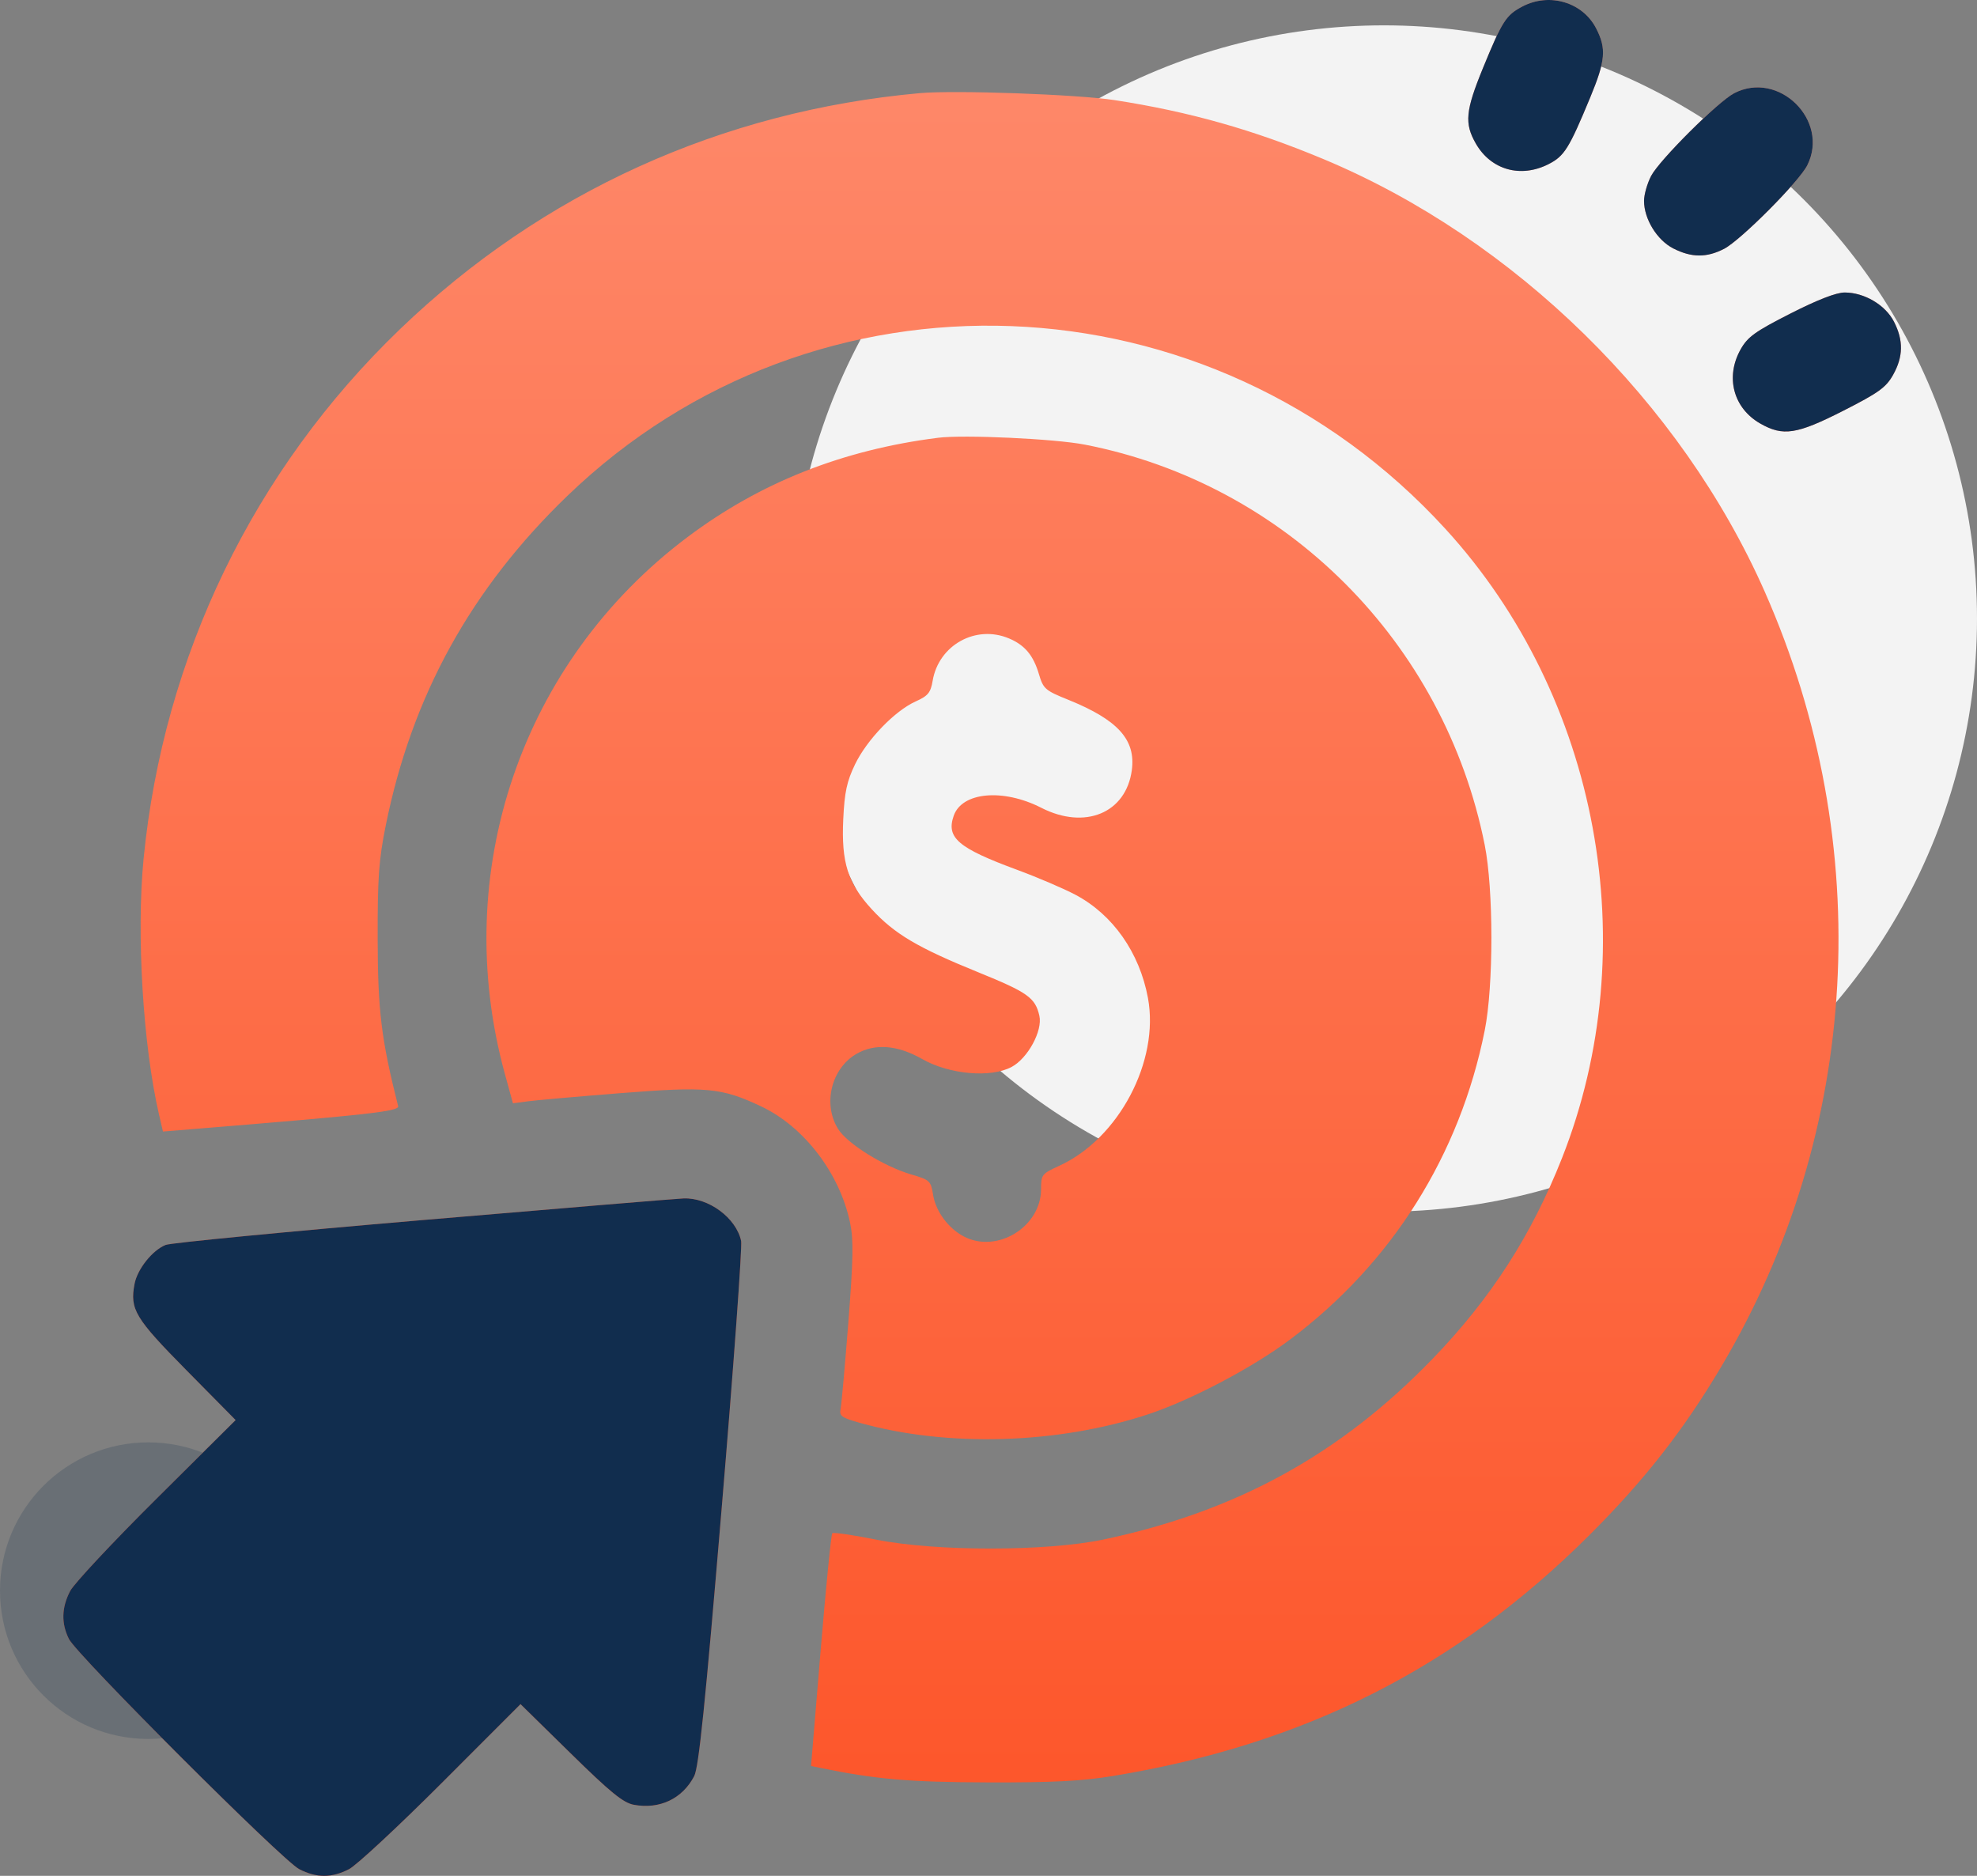
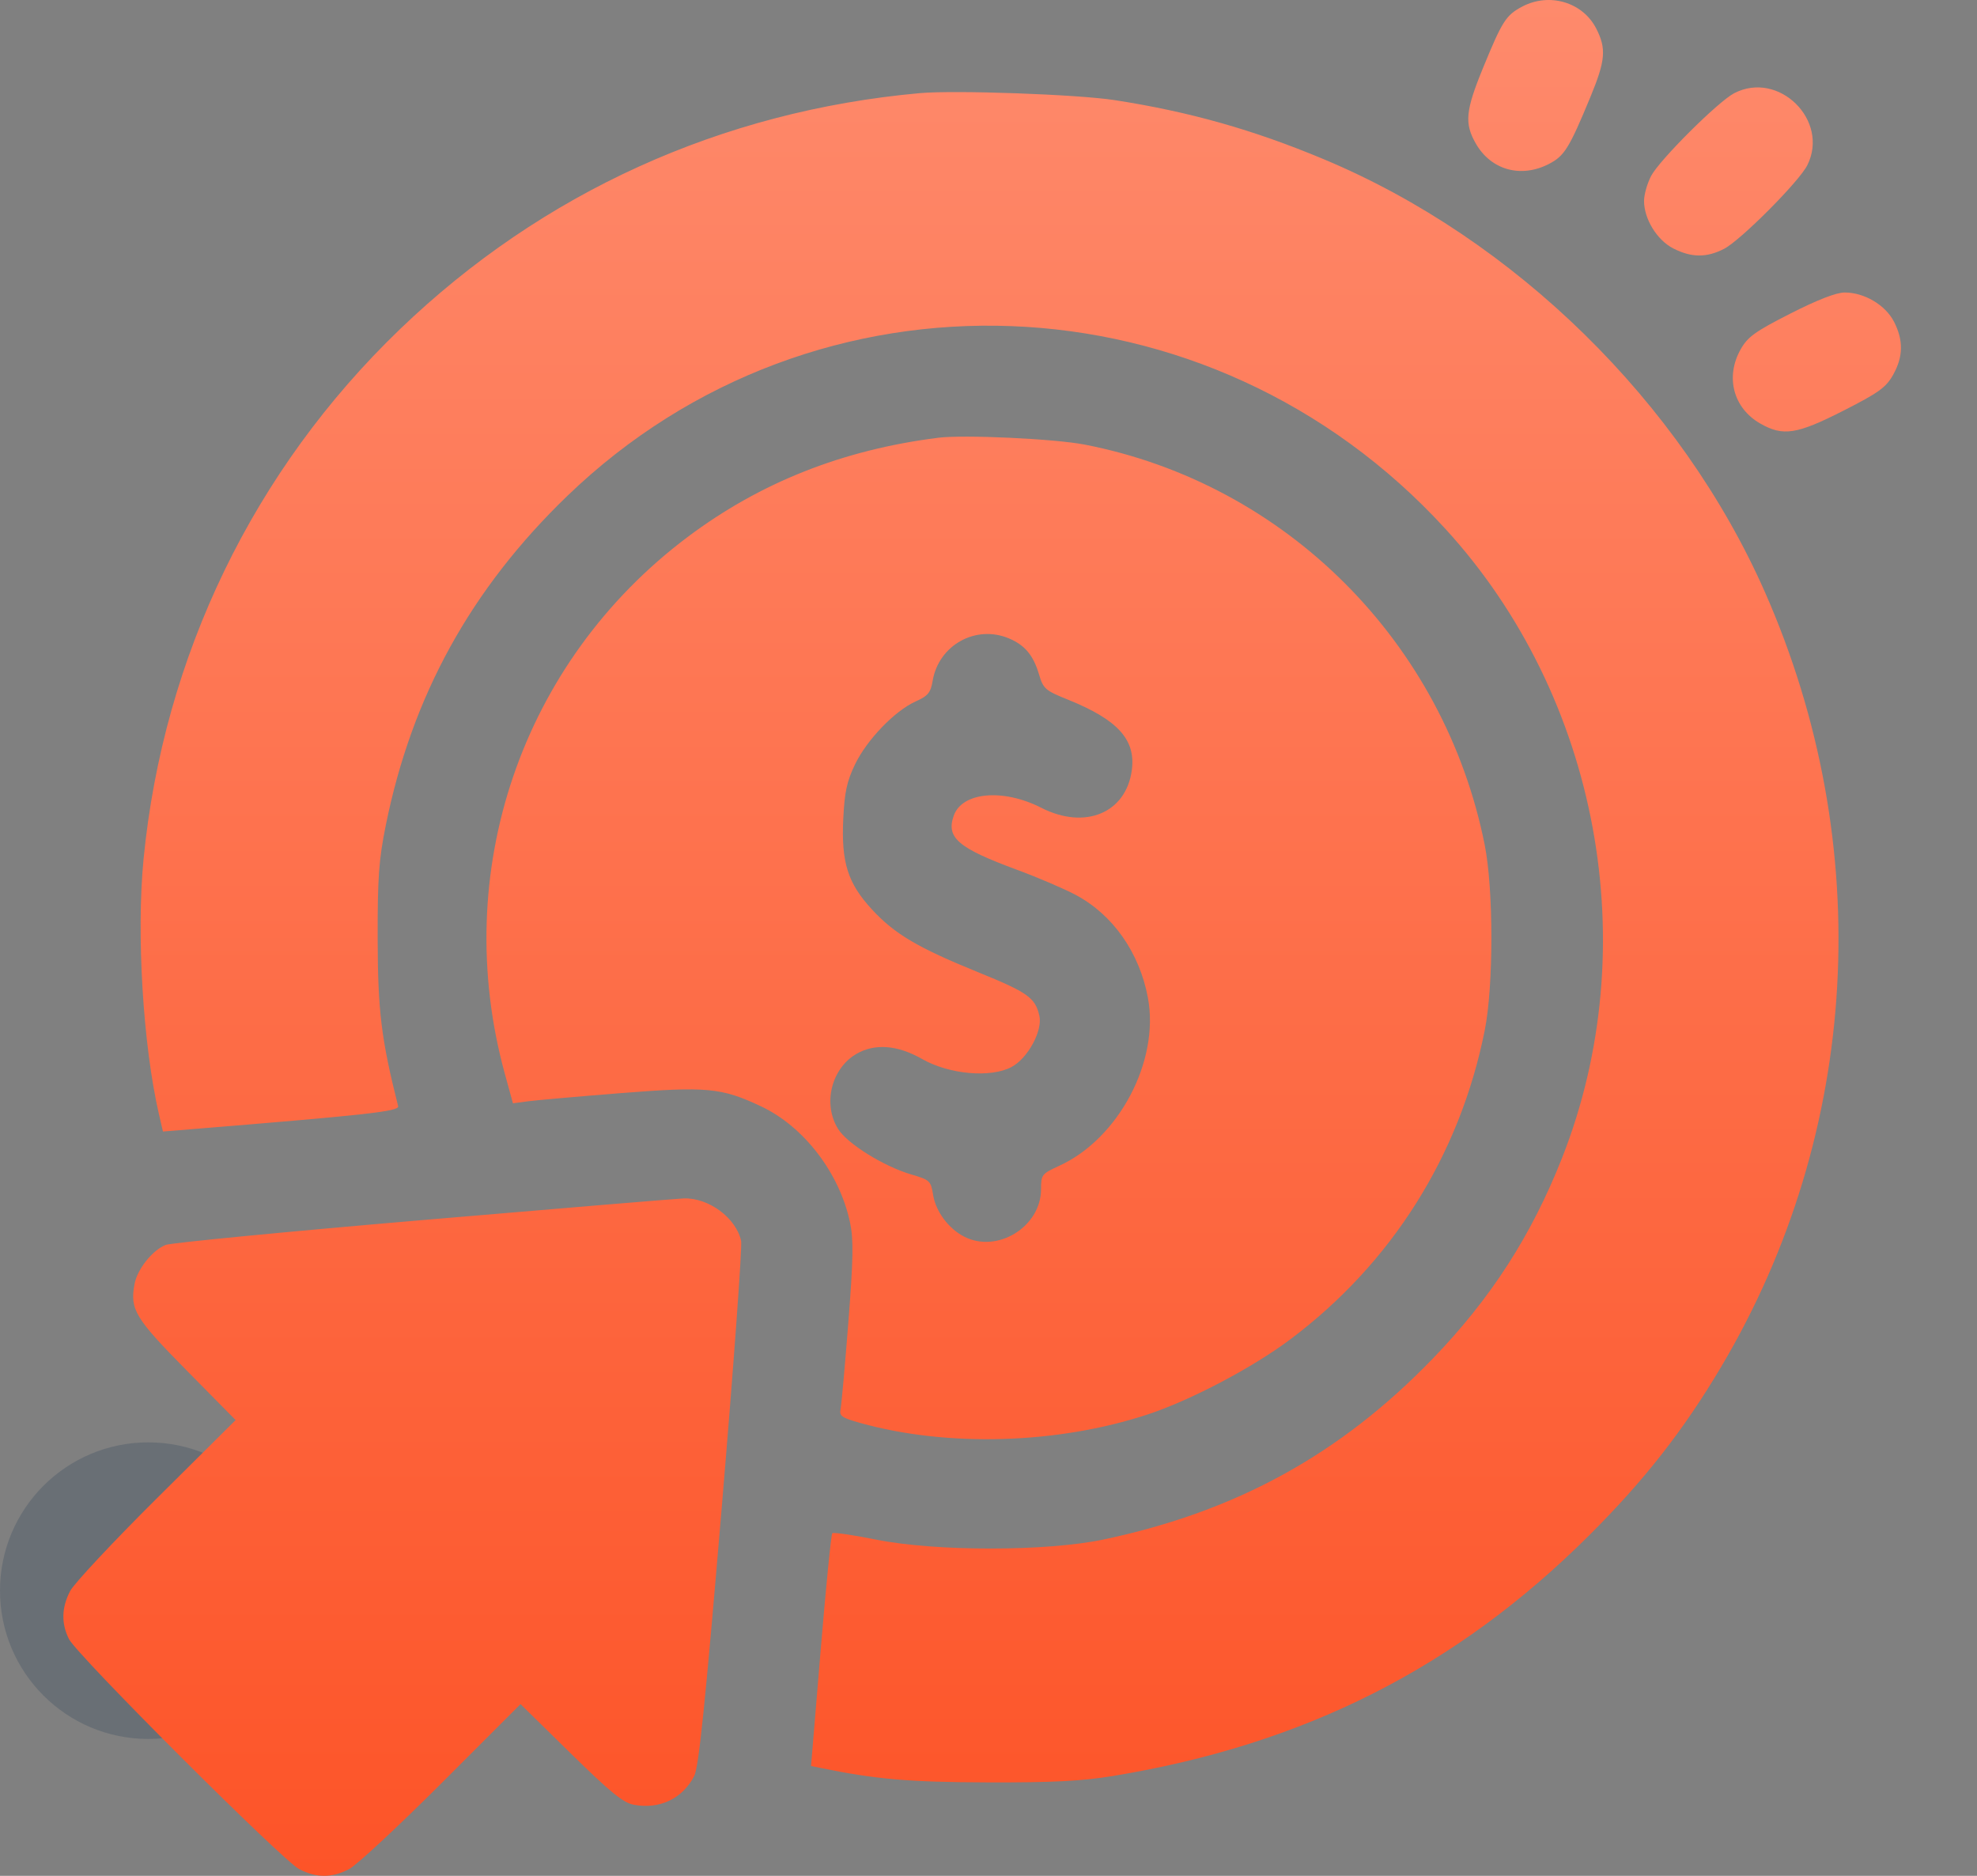
<svg xmlns="http://www.w3.org/2000/svg" width="156" height="148" viewBox="0 0 156 148" fill="none">
  <rect x="0" y="0" width="156" height="148" fill="#808080" stroke="none" />
-   <circle opacity="0.9" cx="109.2" cy="48.8" r="46.8" fill="white" />
  <circle opacity="0.2" cx="11.7" cy="125.5" r="11.7" fill="#112D4E" />
  <path fill-rule="evenodd" clip-rule="evenodd" d="M120.124 0.515C118.833 1.196 118.543 1.649 117.018 5.368C115.635 8.743 115.542 9.74 116.458 11.334C117.652 13.409 119.993 14.069 122.191 12.951C123.439 12.316 123.807 11.727 125.486 7.673C126.688 4.769 126.768 3.842 125.951 2.246C124.889 0.171 122.26 -0.61 120.124 0.515ZM136.834 7.357C135.566 8.018 130.938 12.63 130.285 13.883C129.978 14.474 129.727 15.357 129.727 15.847C129.727 17.282 130.753 18.949 132.04 19.604C133.477 20.334 134.67 20.342 136.048 19.629C137.356 18.952 141.962 14.326 142.607 13.042C144.386 9.5 140.35 5.527 136.834 7.357ZM72.573 7.349C56.934 8.761 42.783 15.187 31.562 25.971C20.018 37.065 12.893 51.782 11.329 67.765C10.752 73.668 11.283 82.468 12.544 87.92L12.858 89.275L14.937 89.106C29.121 87.951 31.519 87.684 31.416 87.274C30.09 82.019 29.813 79.766 29.801 74.128C29.79 69.232 29.889 67.844 30.445 65.095C32.508 54.897 37.163 46.456 44.764 39.129C64.364 20.236 95.499 21.416 114.078 41.754C126.18 55.002 129.827 74.722 123.254 91.37C120.841 97.481 117.635 102.453 113.045 107.205C105.759 114.747 97.552 119.254 87.079 121.464C82.588 122.412 73.83 122.416 69.131 121.472C67.318 121.107 65.762 120.882 65.673 120.97C65.584 121.058 65.171 125.226 64.754 130.231L63.997 139.332L64.731 139.483C69.104 140.383 71.734 140.611 77.941 140.628C83.081 140.643 85.346 140.527 87.805 140.124C102.912 137.646 114.912 131.586 125.39 121.143C129.743 116.804 132.845 112.844 135.822 107.824C146.807 89.302 148.078 66.681 139.257 46.696C132.652 31.734 119.511 18.851 104.426 12.55C98.872 10.23 93.84 8.809 87.95 7.899C85.019 7.446 75.337 7.099 72.573 7.349ZM141.273 24.741C138.489 26.157 137.906 26.577 137.351 27.561C136.122 29.742 136.77 32.199 138.895 33.414C140.696 34.443 141.772 34.277 145.451 32.406C148.235 30.991 148.819 30.57 149.373 29.586C150.183 28.148 150.207 26.863 149.451 25.384C148.774 24.063 147.113 23.078 145.56 23.078C144.894 23.078 143.412 23.653 141.273 24.741ZM74.024 34.539C66.486 35.492 59.987 38.067 54.252 42.373C41.127 52.23 35.472 68.848 39.838 84.731L40.475 87.049L41.656 86.891C42.305 86.804 45.578 86.516 48.929 86.25C55.778 85.708 56.927 85.815 60.057 87.291C63.45 88.891 66.263 92.572 67.079 96.48C67.358 97.817 67.331 99.328 66.939 104.353C66.672 107.773 66.396 110.848 66.326 111.185C66.216 111.717 66.422 111.861 67.879 112.269C74.763 114.195 83.456 113.937 90.561 111.597C93.948 110.482 98.846 107.902 101.827 105.663C109.838 99.647 115.19 91.138 117.157 81.292C117.858 77.784 117.856 70.173 117.153 66.654C113.961 50.667 101.464 38.164 85.595 35.079C83.221 34.618 76.05 34.283 74.024 34.539ZM79.618 50.371C80.866 50.897 81.539 51.701 81.98 53.19C82.324 54.35 82.466 54.474 84.3 55.214C88.212 56.794 89.632 58.368 89.309 60.766C88.854 64.147 85.615 65.493 82.166 63.733C79.149 62.194 75.91 62.487 75.256 64.359C74.647 66.099 75.593 66.906 80.262 68.629C81.857 69.217 83.923 70.1 84.852 70.591C87.806 72.151 89.917 75.152 90.582 78.737C91.506 83.721 88.275 89.833 83.582 91.979C82.202 92.611 82.147 92.681 82.147 93.824C82.147 96.788 78.694 98.916 76.075 97.566C74.842 96.931 73.839 95.581 73.63 94.277C73.452 93.167 73.373 93.093 71.921 92.668C69.741 92.031 66.852 90.235 66.128 89.066C64.91 87.103 65.595 84.306 67.575 83.153C69.028 82.307 70.821 82.446 72.765 83.555C74.899 84.772 78.182 85.062 79.826 84.179C81.107 83.491 82.283 81.319 82.014 80.141C81.688 78.716 81.102 78.299 77.18 76.706C72.415 74.771 70.584 73.687 68.795 71.745C66.894 69.68 66.378 68.05 66.539 64.626C66.64 62.497 66.821 61.654 67.468 60.308C68.402 58.368 70.602 56.084 72.254 55.341C73.231 54.902 73.433 54.655 73.594 53.71C74.071 50.892 77.002 49.267 79.618 50.371ZM33.408 96.256C22.637 97.174 13.487 98.059 13.074 98.222C12.031 98.634 10.837 100.13 10.617 101.302C10.239 103.313 10.647 103.992 14.724 108.122L18.593 112.041L12.345 118.248C8.908 121.662 5.845 124.938 5.536 125.528C4.855 126.833 4.823 128.082 5.439 129.314C6.079 130.592 22.275 146.779 23.605 147.468C24.97 148.177 26.179 148.177 27.544 147.469C28.136 147.162 31.422 144.107 34.847 140.681L41.072 134.452L45.019 138.324C48.177 141.423 49.174 142.235 50.012 142.392C52.046 142.772 53.851 141.915 54.776 140.131C55.136 139.438 55.643 134.497 56.948 118.97C57.885 107.828 58.574 98.352 58.48 97.911C58.092 96.093 55.915 94.482 53.943 94.553C53.419 94.572 44.178 95.338 33.408 96.256Z" fill="url(#paint0_linear_336_1083)" />
-   <path fill-rule="evenodd" clip-rule="evenodd" d="M120.124 0.515C118.833 1.196 118.543 1.649 117.018 5.368C115.635 8.743 115.542 9.74 116.458 11.334C117.652 13.409 119.993 14.069 122.191 12.951C123.439 12.316 123.807 11.727 125.486 7.673C126.688 4.769 126.768 3.842 125.951 2.246C124.889 0.171 122.26 -0.61 120.124 0.515ZM136.834 7.357C135.566 8.018 130.938 12.63 130.285 13.883C129.978 14.474 129.727 15.357 129.727 15.847C129.727 17.282 130.753 18.949 132.04 19.604C133.477 20.334 134.67 20.342 136.048 19.629C137.356 18.952 141.962 14.326 142.607 13.042C144.386 9.5 140.35 5.527 136.834 7.357ZM141.273 24.741C138.489 26.157 137.906 26.577 137.351 27.561C136.122 29.742 136.77 32.199 138.895 33.414C140.696 34.443 141.772 34.277 145.451 32.406C148.235 30.991 148.819 30.57 149.373 29.586C150.183 28.148 150.207 26.863 149.451 25.384C148.774 24.063 147.113 23.078 145.56 23.078C144.894 23.078 143.412 23.653 141.273 24.741ZM33.408 96.256C22.637 97.174 13.487 98.059 13.074 98.222C12.031 98.634 10.837 100.13 10.617 101.302C10.239 103.313 10.647 103.992 14.724 108.122L18.593 112.041L12.345 118.248C8.908 121.662 5.845 124.938 5.536 125.528C4.855 126.833 4.823 128.082 5.439 129.314C6.079 130.592 22.275 146.779 23.605 147.468C24.97 148.177 26.179 148.177 27.544 147.469C28.136 147.162 31.422 144.107 34.847 140.681L41.072 134.452L45.019 138.324C48.177 141.423 49.174 142.235 50.012 142.392C52.046 142.772 53.851 141.915 54.776 140.131C55.136 139.438 55.643 134.497 56.948 118.97C57.885 107.828 58.574 98.352 58.48 97.911C58.092 96.093 55.915 94.482 53.943 94.553C53.419 94.572 44.178 95.338 33.408 96.256Z" fill="#112D4E" />
  <defs>
    <linearGradient id="paint0_linear_336_1083" x1="82.183" y1="148" x2="82.183" y2="-1.56266e-05" gradientUnits="userSpaceOnUse">
      <stop stop-color="#FD5428" />
      <stop offset="1" stop-color="#FE8A6C" />
    </linearGradient>
  </defs>
</svg>